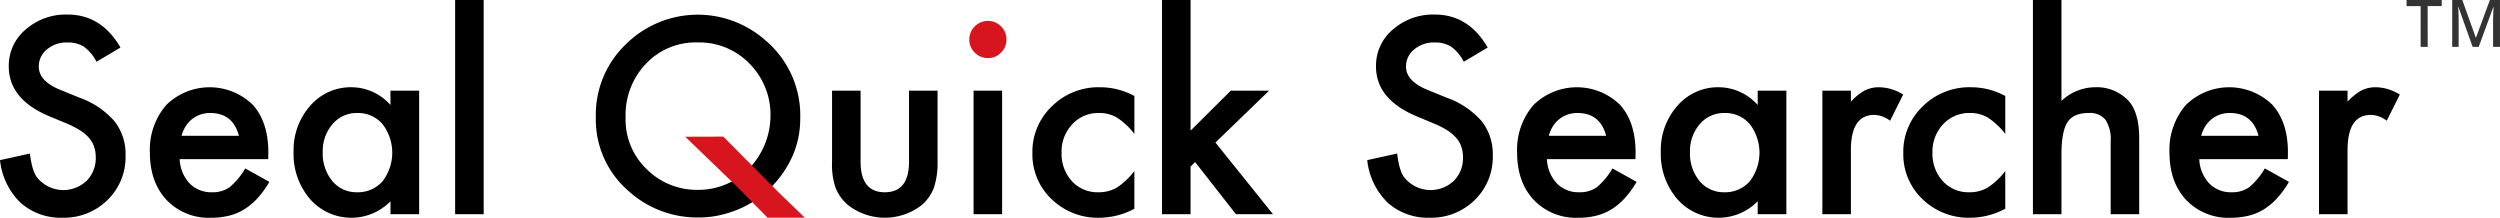
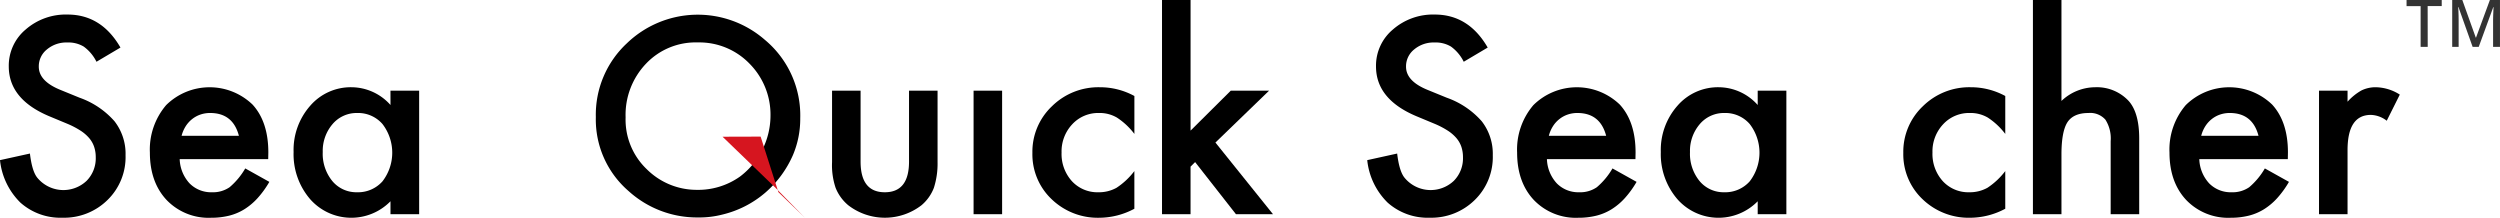
<svg xmlns="http://www.w3.org/2000/svg" width="533.103" height="46.448" viewBox="0 0 533.103 46.448">
  <g id="logo-sqs" transform="translate(-127.001 -346)">
    <g id="グループ_28609" data-name="グループ 28609" transform="translate(63.674 -311.263)">
-       <path id="パス_155931" data-name="パス 155931" d="M443.981,669.4a3.972,3.972,0,0,1,3.949-3.921,3.835,3.835,0,0,1,2.813,1.163,3.746,3.746,0,0,1,1.163,2.786,3.833,3.833,0,0,1-1.163,2.813,3.745,3.745,0,0,1-2.785,1.163,3.97,3.97,0,0,1-3.976-4Z" transform="translate(-173.966 -3.755)" fill="#d6151f" />
      <g id="グループ_28608" data-name="グループ 28608" transform="translate(63.324 657.263)">
        <path id="パス_155932" data-name="パス 155932" d="M89.015,670.021,83.9,673.05a8.791,8.791,0,0,0-2.732-3.245,6.375,6.375,0,0,0-3.488-.866,6.443,6.443,0,0,0-4.354,1.488A4.608,4.608,0,0,0,71.6,674.1q0,3.057,4.544,4.922l4.165,1.7a17.8,17.8,0,0,1,7.437,5.016A11.308,11.308,0,0,1,90.1,693a12.759,12.759,0,0,1-3.84,9.52,13.181,13.181,0,0,1-9.6,3.786,12.84,12.84,0,0,1-8.978-3.218,14.819,14.819,0,0,1-4.354-9.06l6.382-1.406q.432,3.678,1.514,5.084a7.2,7.2,0,0,0,10.574.73,6.83,6.83,0,0,0,1.947-5,7.024,7.024,0,0,0-.338-2.231,5.669,5.669,0,0,0-1.054-1.866,8.455,8.455,0,0,0-1.853-1.6,17.9,17.9,0,0,0-2.7-1.419l-4.029-1.677q-8.573-3.624-8.573-10.6a10.056,10.056,0,0,1,3.6-7.869,13,13,0,0,1,8.951-3.191Q84.958,662.99,89.015,670.021Z" transform="translate(-63.324 -659.88)" />
        <path id="パス_155933" data-name="パス 155933" d="M147.424,706.862H128.548a8,8,0,0,0,2.109,5.165,6.433,6.433,0,0,0,4.787,1.893,6.223,6.223,0,0,0,3.759-1.082,15.39,15.39,0,0,0,3.326-4l5.138,2.867a20.442,20.442,0,0,1-2.515,3.475,13.374,13.374,0,0,1-2.84,2.38,11.387,11.387,0,0,1-3.272,1.366,15.942,15.942,0,0,1-3.813.433,12.4,12.4,0,0,1-9.465-3.786q-3.57-3.813-3.57-10.114a14.593,14.593,0,0,1,3.462-10.114,13.191,13.191,0,0,1,18.444-.108q3.353,3.677,3.353,10.2Zm-6.247-4.976q-1.271-4.868-6.138-4.868a6.3,6.3,0,0,0-2.082.338,5.942,5.942,0,0,0-1.772.974,6.166,6.166,0,0,0-1.366,1.527,7.087,7.087,0,0,0-.865,2.029Z" transform="translate(-90.228 -672.923)" />
        <path id="パス_155934" data-name="パス 155934" d="M199.283,692.258H205.4V718.6h-6.112v-2.76a11.687,11.687,0,0,1-17.119-.433,14.682,14.682,0,0,1-3.542-10.06,14.23,14.23,0,0,1,3.542-9.871,11.42,11.42,0,0,1,8.87-3.949,11.2,11.2,0,0,1,8.248,3.786Zm-14.441,13.089a9.173,9.173,0,0,0,2.028,6.166,6.643,6.643,0,0,0,5.247,2.407,6.98,6.98,0,0,0,5.462-2.326,10.01,10.01,0,0,0,0-12.223,6.884,6.884,0,0,0-5.409-2.353,6.729,6.729,0,0,0-5.246,2.379,8.774,8.774,0,0,0-2.082,5.95Z" transform="translate(-116.017 -672.923)" />
-         <path id="パス_155935" data-name="パス 155935" d="M248.158,657.263v45.676h-6.085V657.263Z" transform="translate(-145.015 -657.263)" />
        <path id="パス_155936" data-name="パス 155936" d="M324.4,705.634a19.86,19.86,0,0,1-5.357.637,21.721,21.721,0,0,1-14.718-5.617,20.143,20.143,0,0,1-6.995-15.8,20.794,20.794,0,0,1,6.616-15.717,21.773,21.773,0,0,1,29.409-.756,20.96,20.96,0,0,1,7.562,16.77,19.759,19.759,0,0,1-1.57,7.849,22.541,22.541,0,0,1-5.837,7.944,21.826,21.826,0,0,1-9.11,4.69Zm10.171-20.886a15.434,15.434,0,0,0-4.456-11.261,14.894,14.894,0,0,0-11.072-4.537,14.553,14.553,0,0,0-11.018,4.537,15.793,15.793,0,0,0-4.348,11.423,14.615,14.615,0,0,0,4.483,11.045,15.072,15.072,0,0,0,10.667,4.429,15.423,15.423,0,0,0,9.2-2.8,16.336,16.336,0,0,0,6.547-12.836Z" transform="translate(-170.27 -659.901)" />
-         <path id="パス_155937" data-name="パス 155937" d="M357.927,728.2h-7.961l-6.18-6.3-11.363-10.96,8.125-.024L352.3,722.769Z" transform="translate(-186.307 -681.786)" fill="#d6151f" />
+         <path id="パス_155937" data-name="パス 155937" d="M357.927,728.2l-6.18-6.3-11.363-10.96,8.125-.024L352.3,722.769Z" transform="translate(-186.307 -681.786)" fill="#d6151f" />
        <path id="パス_155938" data-name="パス 155938" d="M396.178,692.873V707.99q0,6.545,5.165,6.545t5.165-6.545V692.873h6.085v15.252a16.98,16.98,0,0,1-.784,5.462,9.176,9.176,0,0,1-2.623,3.7,12.787,12.787,0,0,1-15.658,0,9.319,9.319,0,0,1-2.677-3.705,15.057,15.057,0,0,1-.757-5.462V692.873Z" transform="translate(-212.663 -673.537)" />
        <path id="パス_155939" data-name="パス 155939" d="M451.76,692.873v26.34h-6.085v-26.34Z" transform="translate(-238.065 -673.537)" />
        <path id="パス_155940" data-name="パス 155940" d="M490.527,693.394v8.086a14.847,14.847,0,0,0-3.732-3.488,7.266,7.266,0,0,0-3.813-.974,7.515,7.515,0,0,0-5.706,2.406A8.444,8.444,0,0,0,475,705.456a8.633,8.633,0,0,0,2.19,6.085,7.386,7.386,0,0,0,5.652,2.38,7.723,7.723,0,0,0,3.867-.947,15.3,15.3,0,0,0,3.813-3.57v8.032a15.976,15.976,0,0,1-7.41,1.92,14.178,14.178,0,0,1-10.223-3.948,13.176,13.176,0,0,1-4.11-9.871,13.352,13.352,0,0,1,4.165-9.952,14.09,14.09,0,0,1,10.222-4.057,15.274,15.274,0,0,1,7.361,1.866Z" transform="translate(-248.626 -672.923)" />
        <path id="パス_155941" data-name="パス 155941" d="M525.77,657.263v27.855l8.573-8.519h8.167L531.07,687.66l12.278,15.28h-7.9l-8.708-11.115-.974.974V702.94h-6.085V657.263Z" transform="translate(-271.889 -657.263)" />
        <path id="パス_155942" data-name="パス 155942" d="M625.96,670.021l-5.111,3.029a8.8,8.8,0,0,0-2.731-3.245,6.378,6.378,0,0,0-3.489-.866,6.444,6.444,0,0,0-4.354,1.488,4.609,4.609,0,0,0-1.73,3.678q0,3.057,4.543,4.922l4.165,1.7a17.789,17.789,0,0,1,7.437,5.016A11.308,11.308,0,0,1,627.043,693a12.759,12.759,0,0,1-3.84,9.52,13.181,13.181,0,0,1-9.6,3.786,12.841,12.841,0,0,1-8.978-3.218,14.818,14.818,0,0,1-4.354-9.06l6.382-1.406q.432,3.678,1.515,5.084a7.2,7.2,0,0,0,10.573.73,6.828,6.828,0,0,0,1.947-5,7.041,7.041,0,0,0-.338-2.231,5.672,5.672,0,0,0-1.055-1.866,8.446,8.446,0,0,0-1.852-1.6,17.947,17.947,0,0,0-2.7-1.419l-4.029-1.677q-8.573-3.624-8.573-10.6a10.058,10.058,0,0,1,3.6-7.869,13,13,0,0,1,8.951-3.191Q621.9,662.99,625.96,670.021Z" transform="translate(-308.717 -659.88)" />
        <path id="パス_155943" data-name="パス 155943" d="M684.369,706.862H665.493a8,8,0,0,0,2.109,5.165,6.431,6.431,0,0,0,4.786,1.893,6.223,6.223,0,0,0,3.759-1.082,15.382,15.382,0,0,0,3.326-4l5.138,2.867a20.48,20.48,0,0,1-2.515,3.475,13.345,13.345,0,0,1-2.84,2.38,11.38,11.38,0,0,1-3.272,1.366,15.94,15.94,0,0,1-3.813.433,12.4,12.4,0,0,1-9.465-3.786q-3.57-3.813-3.57-10.114a14.591,14.591,0,0,1,3.462-10.114,13.19,13.19,0,0,1,18.443-.108q3.353,3.677,3.354,10.2Zm-6.246-4.976q-1.272-4.868-6.139-4.868a6.3,6.3,0,0,0-2.082.338,5.947,5.947,0,0,0-1.771.974,6.155,6.155,0,0,0-1.366,1.527,7.084,7.084,0,0,0-.865,2.029Z" transform="translate(-335.621 -672.923)" />
        <path id="パス_155944" data-name="パス 155944" d="M736.227,692.258h6.112V718.6h-6.112v-2.76a11.686,11.686,0,0,1-17.118-.433,14.68,14.68,0,0,1-3.543-10.06,14.228,14.228,0,0,1,3.543-9.871,11.418,11.418,0,0,1,8.87-3.949,11.2,11.2,0,0,1,8.248,3.786Zm-14.441,13.089a9.173,9.173,0,0,0,2.029,6.166,6.641,6.641,0,0,0,5.246,2.407,6.98,6.98,0,0,0,5.462-2.326,10.01,10.01,0,0,0,0-12.223,6.883,6.883,0,0,0-5.408-2.353,6.729,6.729,0,0,0-5.247,2.379,8.774,8.774,0,0,0-2.082,5.95Z" transform="translate(-361.409 -672.923)" />
-         <path id="パス_155945" data-name="パス 155945" d="M779.018,692.258H785.1v2.353a11.614,11.614,0,0,1,2.974-2.407,6.828,6.828,0,0,1,3.137-.676,9.831,9.831,0,0,1,5.03,1.569l-2.786,5.571a5.811,5.811,0,0,0-3.38-1.244q-4.976,0-4.976,7.518V718.6h-6.085Z" transform="translate(-390.408 -672.923)" />
        <path id="パス_155946" data-name="パス 155946" d="M832.54,693.394v8.086a14.866,14.866,0,0,0-3.732-3.488,7.266,7.266,0,0,0-3.813-.974,7.516,7.516,0,0,0-5.706,2.406,8.442,8.442,0,0,0-2.272,6.031,8.633,8.633,0,0,0,2.19,6.085,7.385,7.385,0,0,0,5.652,2.38,7.719,7.719,0,0,0,3.867-.947,15.3,15.3,0,0,0,3.813-3.57v8.032a15.979,15.979,0,0,1-7.41,1.92,14.177,14.177,0,0,1-10.222-3.948,13.174,13.174,0,0,1-4.11-9.871,13.354,13.354,0,0,1,4.165-9.952,14.089,14.089,0,0,1,10.222-4.057,15.278,15.278,0,0,1,7.356,1.867Z" transform="translate(-404.931 -672.923)" />
        <path id="パス_155947" data-name="パス 155947" d="M861.7,657.263h6.085v21.526a10.479,10.479,0,0,1,7.167-2.921,9.261,9.261,0,0,1,7.139,2.894q2.272,2.515,2.272,8.032v16.145h-6.085V687.362a7.424,7.424,0,0,0-1.123-4.583,4.323,4.323,0,0,0-3.61-1.42q-3.191,0-4.489,1.974-1.271,2-1.271,6.869v12.737H861.7Z" transform="translate(-428.194 -657.263)" />
        <path id="パス_155948" data-name="パス 155948" d="M940.568,706.862H921.692a8,8,0,0,0,2.109,5.165,6.431,6.431,0,0,0,4.786,1.893,6.223,6.223,0,0,0,3.759-1.082,15.378,15.378,0,0,0,3.326-4l5.138,2.867a20.465,20.465,0,0,1-2.515,3.475,13.36,13.36,0,0,1-2.839,2.38,11.392,11.392,0,0,1-3.273,1.366,15.945,15.945,0,0,1-3.813.433,12.4,12.4,0,0,1-9.465-3.786q-3.57-3.813-3.57-10.114a14.591,14.591,0,0,1,3.462-10.114,13.191,13.191,0,0,1,18.444-.108q3.352,3.677,3.353,10.2Zm-6.247-4.976q-1.272-4.868-6.139-4.868a6.3,6.3,0,0,0-2.082.338,5.946,5.946,0,0,0-1.771.974,6.159,6.159,0,0,0-1.366,1.527,7.1,7.1,0,0,0-.865,2.029Z" transform="translate(-452.708 -672.923)" />
        <path id="パス_155949" data-name="パス 155949" d="M974.057,692.258h6.085v2.353a11.615,11.615,0,0,1,2.974-2.407,6.829,6.829,0,0,1,3.137-.676,9.828,9.828,0,0,1,5.03,1.569l-2.786,5.571a5.811,5.811,0,0,0-3.38-1.244q-4.976,0-4.976,7.518V718.6h-6.085Z" transform="translate(-479.544 -672.923)" />
      </g>
    </g>
    <path id="パス_156669" data-name="パス 156669" d="M4.69,0H3.178V-8.694h-3V-10h7.5v1.3h-3Zm9.576,0L11.242-8.5h-.056q.028.294.049.763t.035,1.022q.014.553.014,1.071V0H9.912V-10h2.156l2.87,8.022h.056L17.948-10H20.1V0h-1.47V-5.726q0-.49.021-1.008t.042-.98l.035-.77h-.056L15.568,0Z" transform="translate(640 355.996)" fill="#333" />
  </g>
</svg>